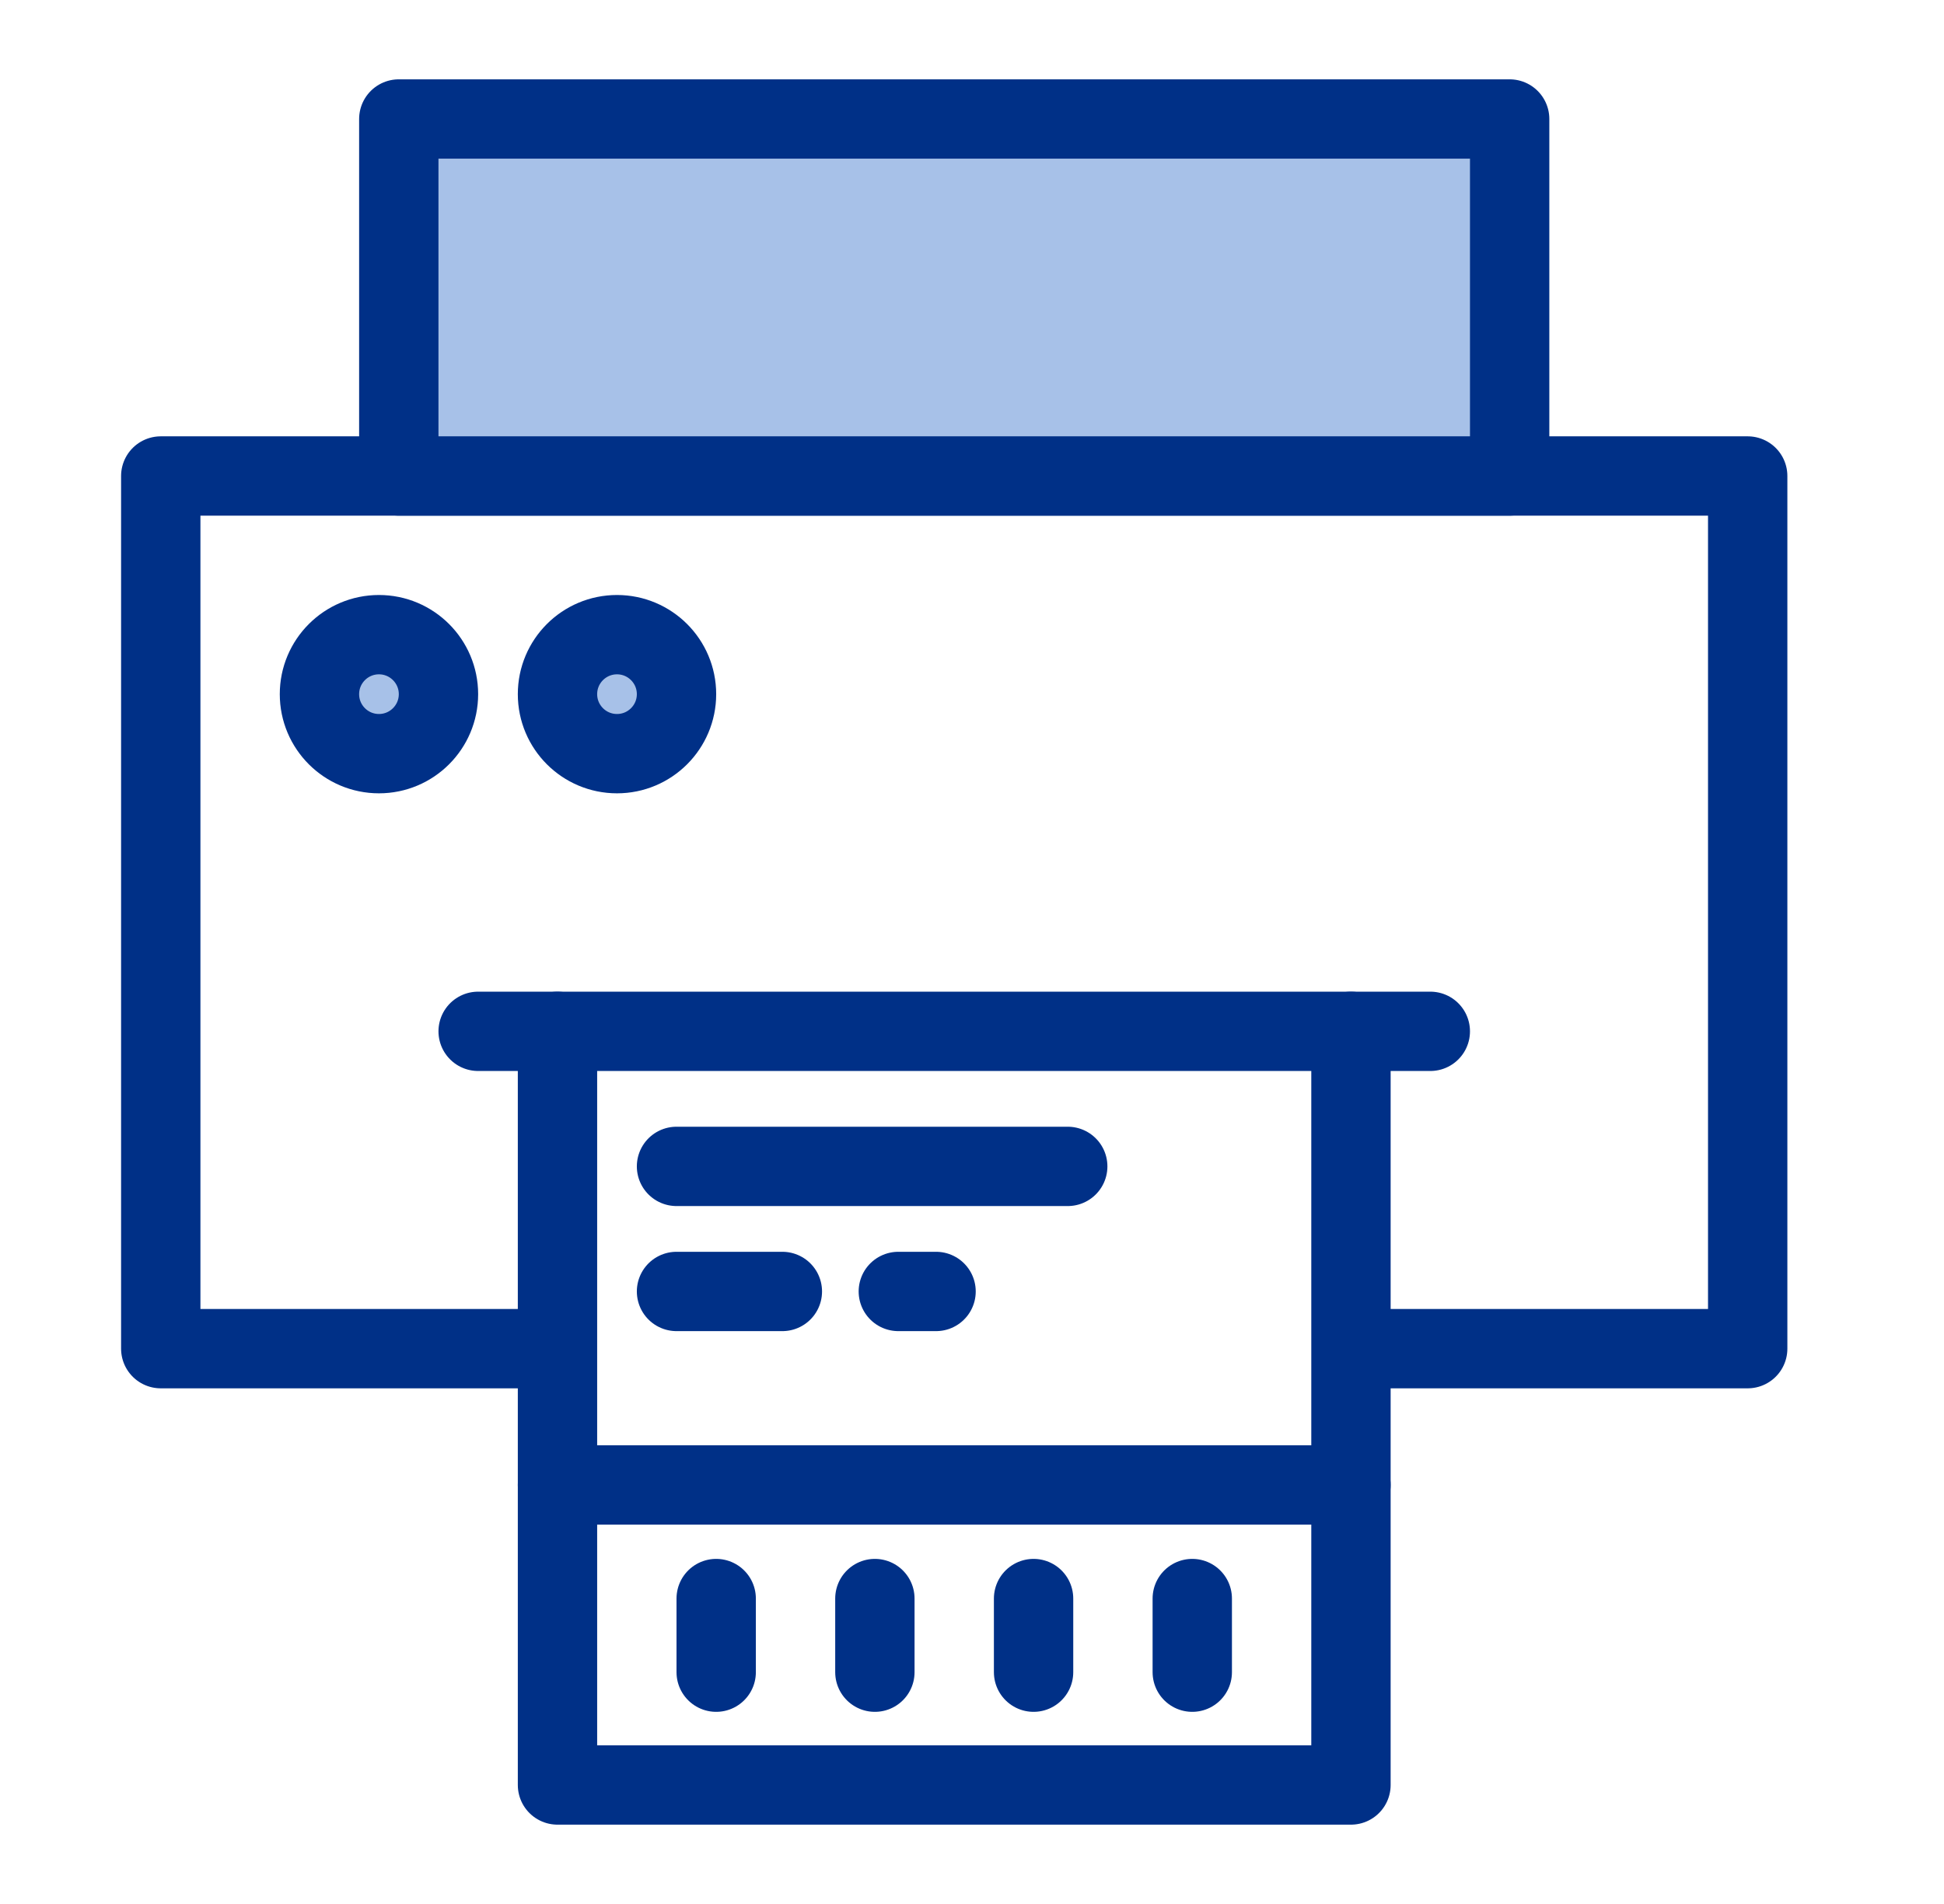
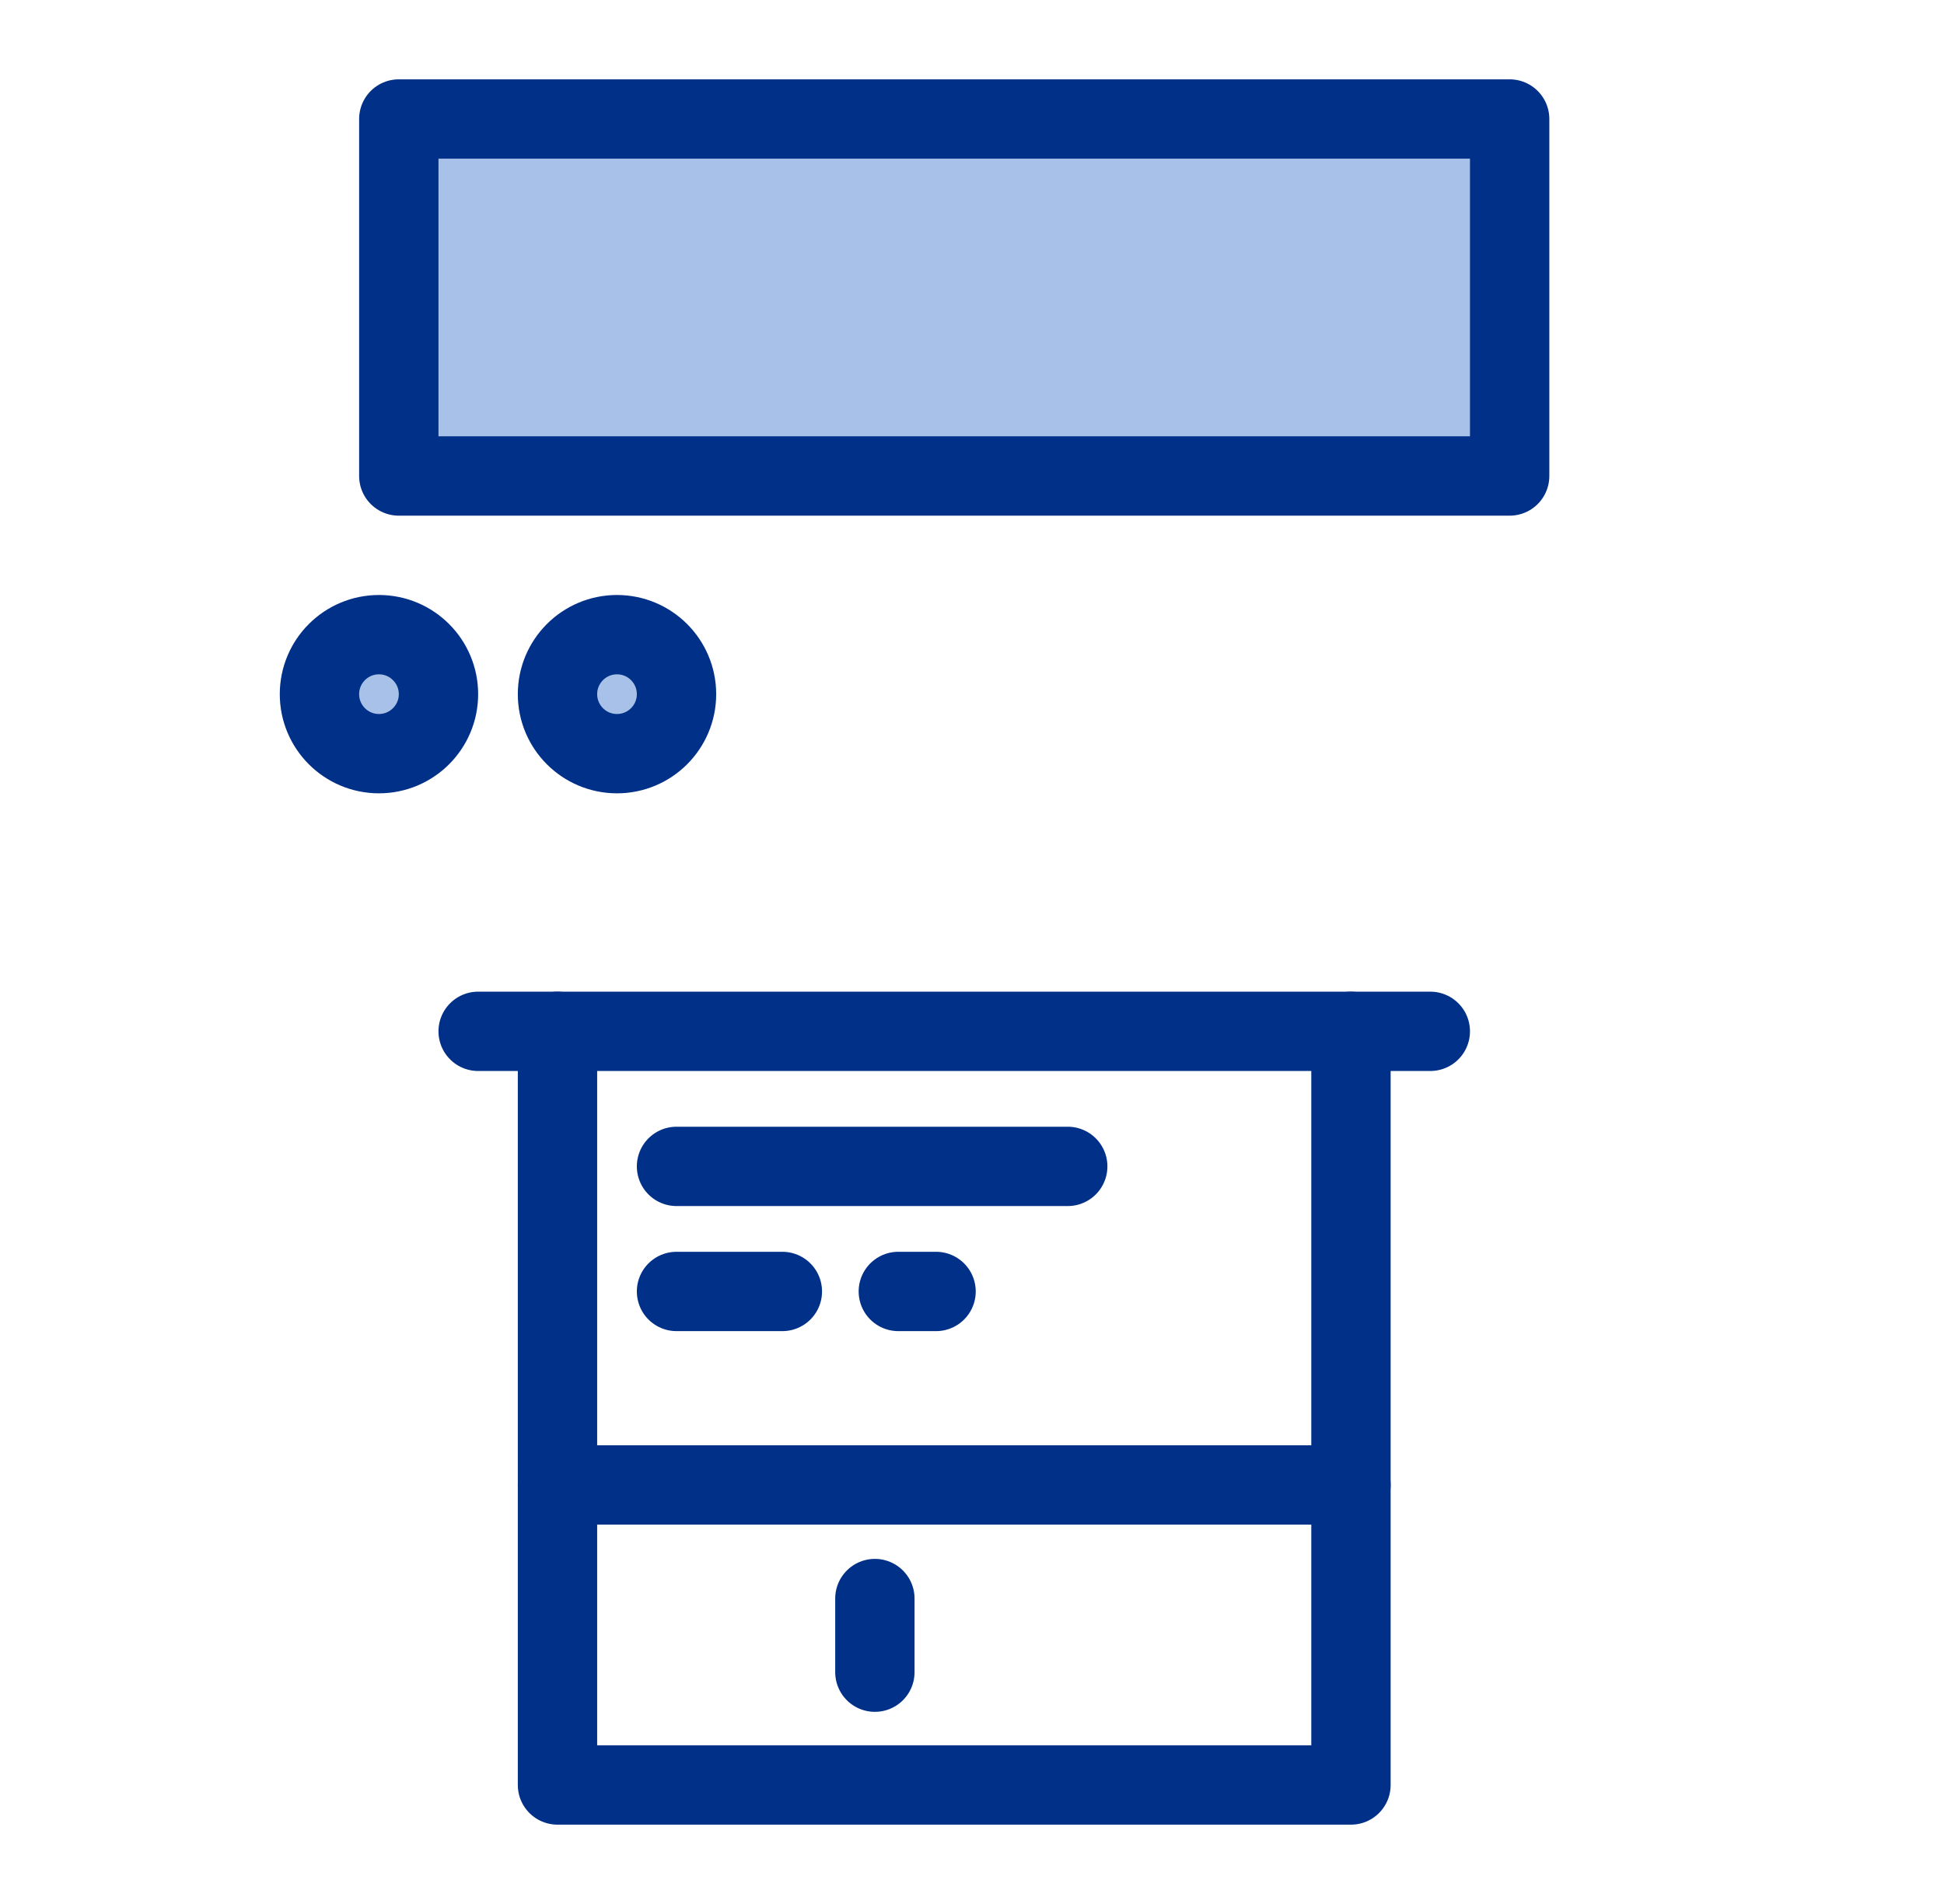
<svg xmlns="http://www.w3.org/2000/svg" width="49" height="48" viewBox="0 0 49 48" fill="none">
-   <path d="M14.052 34H4.052V12H44.052V34H34.052" stroke="#003087" stroke-width="2" stroke-linejoin="round" />
  <path d="M38.052 3H10.052V12H38.052V3Z" fill="#A7C1E8" stroke="#003087" stroke-width="2" stroke-linejoin="round" />
  <path d="M34.052 26V45H14.052V26" stroke="#003087" stroke-width="2" stroke-linecap="round" stroke-linejoin="round" />
  <path d="M17.052 29.405H26.913" stroke="#003087" stroke-width="2" stroke-linecap="round" stroke-linejoin="round" />
  <path d="M17.052 32.558H19.72" stroke="#003087" stroke-width="2" stroke-linecap="round" stroke-linejoin="round" />
  <path d="M22.643 32.558H23.594" stroke="#003087" stroke-width="2" stroke-linecap="round" stroke-linejoin="round" />
  <path d="M14.052 37.436L34.052 37.436" stroke="#003087" stroke-width="2" stroke-linecap="round" stroke-linejoin="round" />
-   <path d="M30.052 40.3V42.156" stroke="#003087" stroke-width="2" stroke-linecap="round" stroke-linejoin="round" />
-   <path d="M26.052 40.3V42.156" stroke="#003087" stroke-width="2" stroke-linecap="round" stroke-linejoin="round" />
  <path d="M22.052 40.3V42.156" stroke="#003087" stroke-width="2" stroke-linecap="round" stroke-linejoin="round" />
-   <path d="M18.052 40.3V42.156" stroke="#003087" stroke-width="2" stroke-linecap="round" stroke-linejoin="round" />
  <path d="M12.052 26H36.052" stroke="#003087" stroke-width="2" stroke-linecap="round" stroke-linejoin="round" />
  <path d="M9.552 19C10.38 19 11.052 18.328 11.052 17.5C11.052 16.672 10.38 16 9.552 16C8.723 16 8.052 16.672 8.052 17.5C8.052 18.328 8.723 19 9.552 19Z" fill="#A7C1E8" stroke="#003087" stroke-width="2" stroke-linejoin="round" />
  <path d="M15.552 19C16.38 19 17.052 18.328 17.052 17.5C17.052 16.672 16.38 16 15.552 16C14.723 16 14.052 16.672 14.052 17.5C14.052 18.328 14.723 19 15.552 19Z" fill="#A7C1E8" stroke="#003087" stroke-width="2" stroke-linejoin="round" />
</svg>